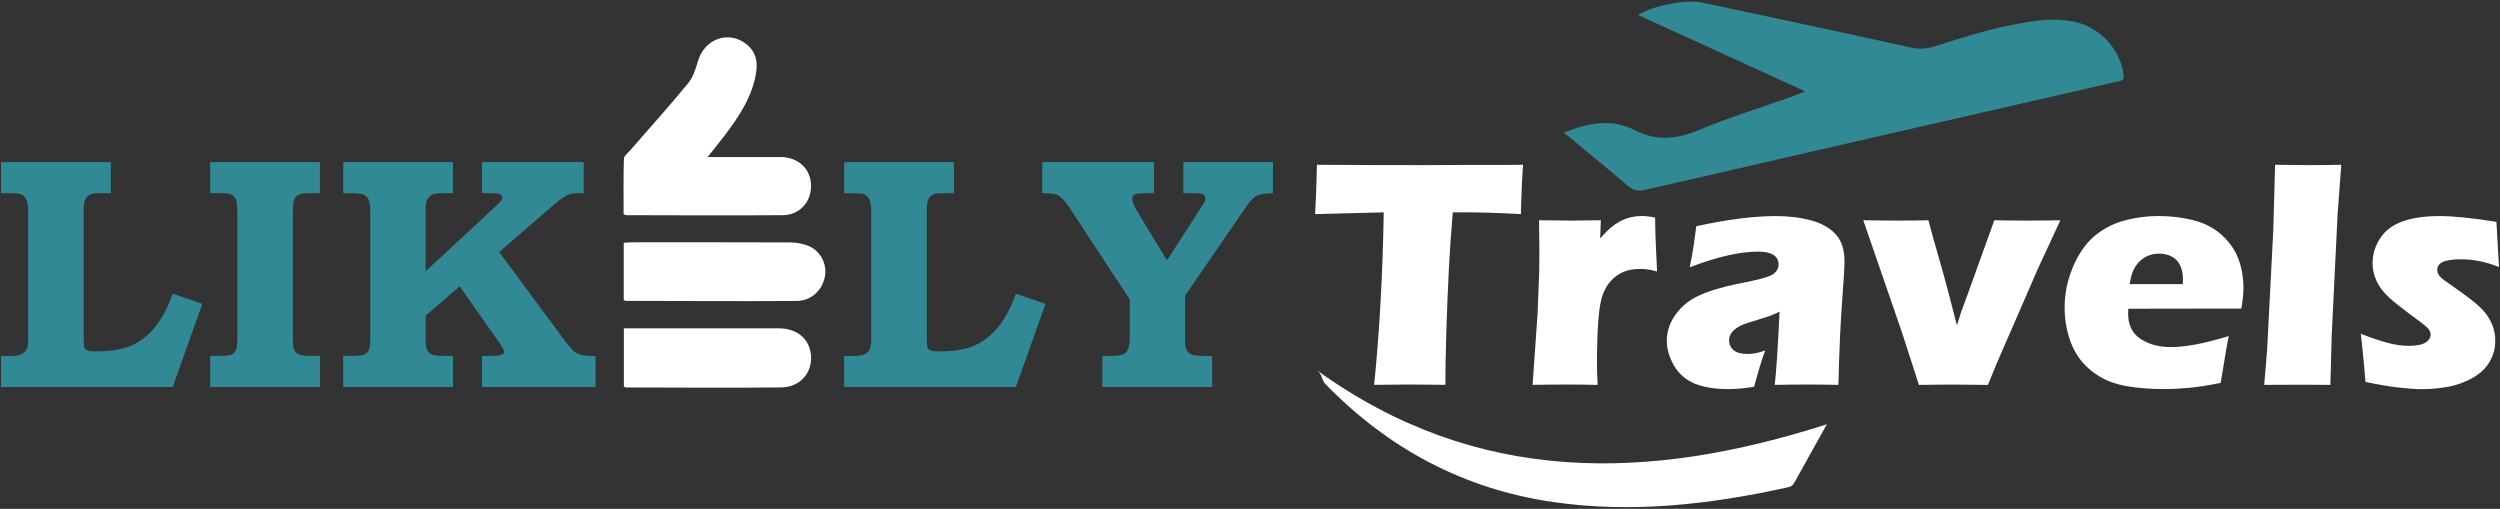
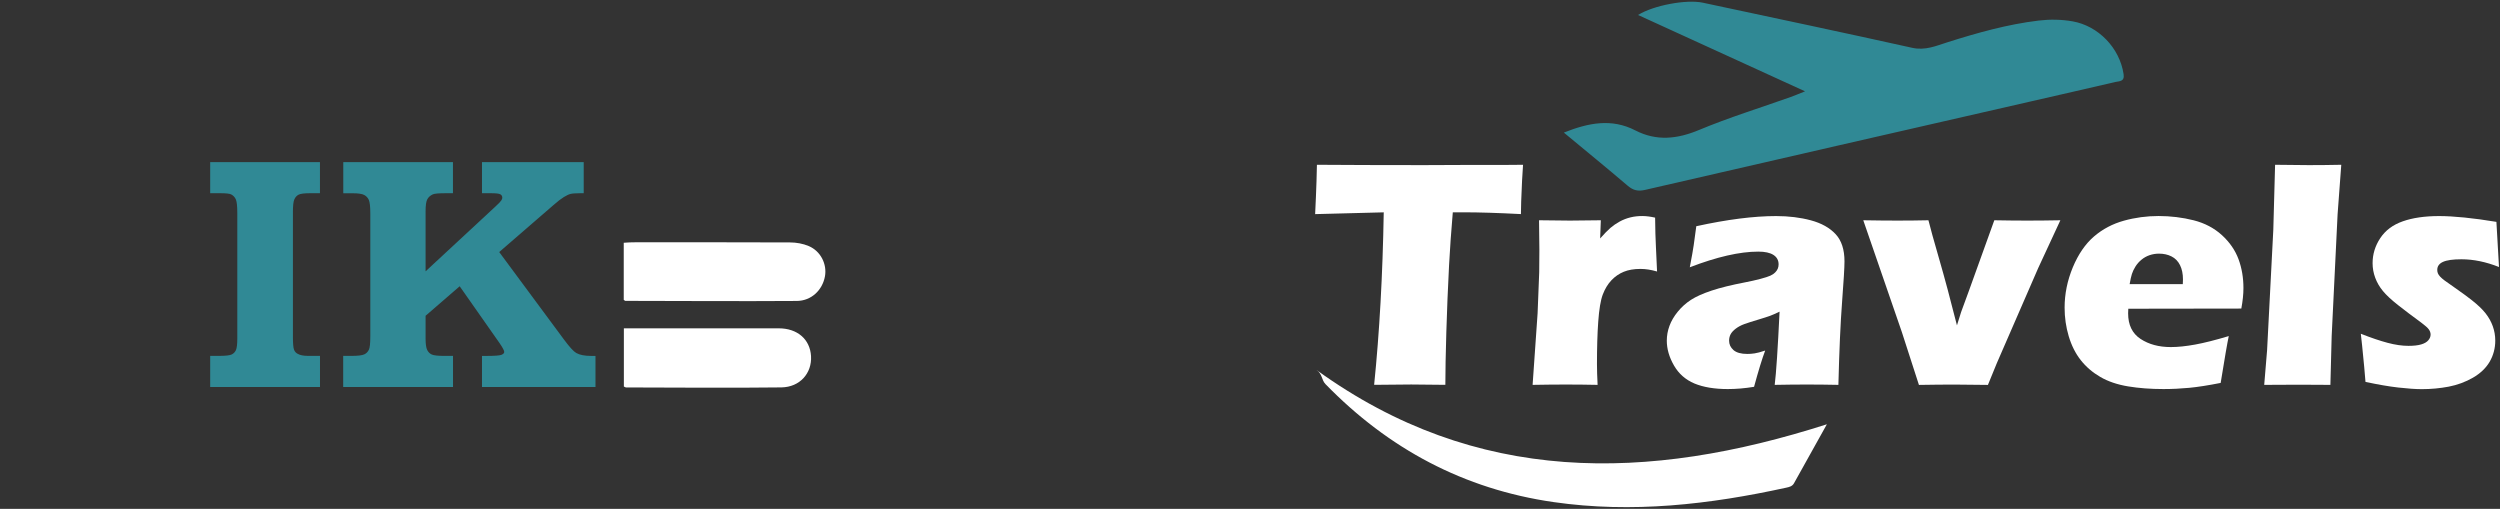
<svg xmlns="http://www.w3.org/2000/svg" id="Layer_1" data-name="Layer 1" viewBox="0 0 590.79 120.26">
  <rect x="0" y="0" width="590.79" height="120.26" fill="#333333" stroke="none" />
  <defs>
    <style>
      .cls-1 {
        fill: #fff;
      }

      .cls-1, .cls-2 {
        stroke-width: 0px;
      }

      .cls-2 {
        fill: #308995;
      }
    </style>
  </defs>
  <g>
-     <path class="cls-2" d="M.24,38.31h25.95v7.35h-2.27c-1.26,0-2.06.06-2.39.19-.61.25-1.05.64-1.33,1.16-.28.52-.42,1.35-.42,2.5v30.36c0,1.22.06,1.97.17,2.25s.35.5.7.67,1.04.25,2.06.25c3.4,0,6.14-.44,8.21-1.33s3.94-2.32,5.6-4.29c1.66-1.97,3.09-4.64,4.29-8.02l7.01,2.4-7.01,19.66H.24v-7.35h2.54c1.03,0,1.82-.14,2.35-.42.53-.28.92-.65,1.16-1.12.24-.47.36-1.29.36-2.46v-30.1c0-1.27-.12-2.18-.36-2.74-.24-.56-.58-.96-1.02-1.22-.44-.25-1.18-.38-2.21-.38H.24v-7.35Z" />
    <path class="cls-2" d="M49.66,38.31h25.95v7.35h-2.36c-1.37,0-2.28.12-2.72.36-.44.24-.77.62-.99,1.14-.22.52-.32,1.52-.32,2.99v29.41c0,1.6.09,2.63.27,3.09s.48.79.91.99c.53.3,1.33.46,2.4.46h2.82v7.35h-25.95v-7.35h2.11c1.51,0,2.49-.11,2.95-.32.46-.22.8-.56,1.02-1.03.22-.47.33-1.4.33-2.8v-29.53c0-1.65-.11-2.74-.33-3.26-.22-.52-.58-.92-1.09-1.2-.36-.2-1.23-.3-2.61-.3h-2.38v-7.35Z" />
    <path class="cls-2" d="M81.09,38.31h25.95v7.35h-1.71c-1.65,0-2.67.09-3.05.27-.61.28-1.05.67-1.31,1.18-.27.51-.4,1.46-.4,2.86v14.15l16.57-15.37c.74-.68,1.18-1.15,1.33-1.39s.23-.45.23-.63c0-.36-.15-.62-.44-.8-.29-.18-1.04-.27-2.23-.27h-2.13v-7.35h24.04v7.35h-.8c-1.12,0-1.89.06-2.32.17s-.96.36-1.58.74-1.43,1-2.42,1.87l-12.85,11.12,15.32,20.7c1.32,1.78,2.29,2.83,2.9,3.16.81.46,1.98.69,3.5.69h1.03v7.35h-26.82v-7.35h1.07c1.96,0,3.14-.09,3.56-.27.42-.18.63-.41.63-.69,0-.3-.39-1.03-1.18-2.17l-9.35-13.33-8.06,6.97v5.35c0,1.31.13,2.22.38,2.73.25.51.62.87,1.09,1.08.47.21,1.42.32,2.84.32h2.17v7.35h-25.95v-7.35h1.96c1.51,0,2.52-.12,3.03-.36s.88-.63,1.11-1.16c.2-.43.31-1.47.31-3.12v-29.03c0-1.57-.12-2.63-.34-3.16-.23-.53-.6-.93-1.11-1.2s-1.43-.4-2.76-.4h-2.18v-7.35Z" />
  </g>
  <g>
-     <path class="cls-2" d="M199.48,38.31h25.95v7.35h-2.27c-1.26,0-2.06.06-2.39.19-.61.25-1.05.64-1.33,1.16-.28.52-.42,1.35-.42,2.5v30.36c0,1.22.06,1.97.17,2.25s.35.5.71.67,1.04.25,2.06.25c3.4,0,6.14-.44,8.21-1.33s3.94-2.32,5.6-4.29c1.66-1.97,3.09-4.64,4.29-8.02l7.01,2.4-7.01,19.66h-40.58v-7.35h2.54c1.03,0,1.82-.14,2.35-.42.53-.28.92-.65,1.15-1.12.24-.47.36-1.29.36-2.46v-30.1c0-1.27-.12-2.18-.36-2.74-.24-.56-.58-.96-1.02-1.22-.44-.25-1.18-.38-2.21-.38h-2.8v-7.35Z" />
-     <path class="cls-2" d="M246.31,38.31h26.4v7.35h-1.98c-1.4,0-2.27.11-2.63.32s-.53.57-.53,1.05c0,.66.41,1.65,1.22,2.97l6.98,11.53,7.76-12.03c.68-1.04,1.07-1.62,1.14-1.75.1-.28.15-.56.15-.84,0-.43-.15-.75-.44-.95-.29-.2-.97-.3-2.04-.3h-2.7v-7.35h21.18v7.35c-1.85.03-3.16.24-3.91.65-.75.41-1.64,1.38-2.69,2.93l-14.17,20.65v9.49c0,1.68.11,2.76.33,3.26.22.5.59.86,1.11,1.11s1.55.36,3.08.36h1.88v7.35h-25.95v-7.35h1.41c1.83,0,3-.12,3.51-.36.51-.24.89-.65,1.16-1.22.27-.57.4-1.72.4-3.45v-8.31l-14.13-21.53c-1.12-1.68-2.09-2.73-2.93-3.16-.61-.28-1.82-.42-3.62-.42v-7.35Z" />
-   </g>
+     </g>
  <g>
    <path class="cls-1" d="M324.73,90.95c1.26-12.34,2.02-25.93,2.27-40.77l-16.21.42.19-4.23c.1-2.26.18-4.74.23-7.43,7.21.05,15.62.08,25.21.08l9.41-.04h9.14l4.95-.04-.23,3.73c-.1,2-.17,3.66-.21,4.96s-.06,2.3-.06,2.96c-5.43-.28-9.91-.42-13.44-.42h-2.66c-.38,4.49-.68,8.63-.88,12.44-.28,5.45-.5,10.74-.65,15.88s-.23,9.29-.23,12.45c-4.16-.05-6.85-.08-8.07-.08-1.09,0-4.01.03-8.76.08Z" />
    <path class="cls-1" d="M362.18,90.95l1.18-16.92.38-9.71c.03-1.75.04-3.54.04-5.37s-.03-4.15-.08-6.9c3.07.05,5.51.08,7.32.08,2.11,0,4.53-.03,7.28-.08l-.16,4.3c.99-1.12,1.8-1.95,2.44-2.5s1.36-1.04,2.17-1.49c.81-.44,1.66-.77,2.55-.99s1.82-.32,2.78-.32c.92,0,1.93.13,3.05.38.03,2.77.09,5.05.19,6.86l.27,5.87c-1.4-.41-2.7-.61-3.92-.61-1.52,0-2.84.22-3.94.67-1.1.45-2.08,1.12-2.93,2.02-.85.9-1.53,2.03-2.04,3.37-.51,1.35-.86,3.48-1.07,6.4s-.3,6.26-.3,10.02c0,1.32.05,2.96.15,4.92-2.47-.05-4.94-.08-7.44-.08s-5.11.03-7.93.08Z" />
    <path class="cls-1" d="M399.33,63.14c.48-2.51.79-4.25.92-5.2.13-.95.33-2.44.61-4.48,7.31-1.6,13.6-2.4,18.86-2.4,3,0,5.74.34,8.23,1.01,2.49.67,4.43,1.76,5.83,3.26,1.4,1.5,2.1,3.64,2.1,6.44,0,1.42-.19,4.62-.57,9.6-.38,4.98-.67,11.51-.87,19.58-2.49-.05-4.97-.08-7.43-.08s-4.93.03-7.62.08c.35-2.79.73-8.56,1.15-17.3-.96.46-1.72.79-2.26.99-.55.2-1.5.51-2.87.92s-2.44.75-3.21,1.03c-.77.28-1.44.64-2.01,1.07-.57.43-.98.88-1.22,1.33s-.36.97-.36,1.52c0,.86.34,1.6,1.03,2.21s1.78.92,3.28.92c.53,0,1.1-.04,1.71-.13.61-.09,1.45-.31,2.51-.67-.74,1.96-1.61,4.81-2.63,8.57-2.19.36-4.25.53-6.21.53-3.15,0-5.77-.44-7.87-1.31-2.09-.88-3.71-2.29-4.84-4.25-1.13-1.96-1.7-3.91-1.7-5.87,0-1.19.21-2.36.63-3.5.42-1.14,1.07-2.26,1.96-3.35.89-1.09,1.93-2.03,3.12-2.8s2.82-1.5,4.89-2.19c2.07-.69,4.69-1.33,7.86-1.94,1.32-.25,2.53-.53,3.64-.82s1.89-.55,2.36-.76.85-.47,1.14-.76c.29-.29.5-.6.63-.91.13-.32.19-.65.19-1.01,0-.96-.41-1.71-1.22-2.23s-2-.78-3.58-.78c-4.37,0-9.76,1.23-16.18,3.7Z" />
    <path class="cls-1" d="M453.47,90.95l-4.04-12.5-9.11-26.4c2.9.05,5.59.08,8.08.08s5.03-.03,7.32-.08c.43,1.75,1.28,4.82,2.55,9.2,1.27,4.38,2.67,9.6,4.19,15.64l.99-3.16c.15-.38.75-2.01,1.79-4.88l6.05-16.8c2.74.05,5.33.08,7.77.08s5.13-.03,7.84-.08l-5.25,11.32-9.78,22.48-2.09,5.11c-3-.05-5.64-.08-7.93-.08-2.49,0-5.28.03-8.38.08Z" />
    <path class="cls-1" d="M526.69,79.44c-.33,1.52-.97,5.21-1.91,11.05-2.95.58-5.42.97-7.43,1.16-2.01.19-4.04.29-6.1.29-3.02,0-5.8-.21-8.34-.63-2.54-.42-4.73-1.16-6.57-2.23-1.84-1.07-3.38-2.39-4.63-3.98-1.25-1.59-2.19-3.47-2.84-5.65-.65-2.18-.97-4.43-.97-6.74,0-3.25.65-6.43,1.94-9.54,1.3-3.11,2.97-5.54,5.01-7.29,2.04-1.75,4.4-2.99,7.07-3.73,2.67-.74,5.4-1.1,8.19-1.1s5.66.34,8.29,1.01c2.63.67,4.86,1.85,6.69,3.52,1.83,1.68,3.13,3.57,3.91,5.68s1.16,4.38,1.16,6.82c0,1.45-.17,3.06-.5,4.84l-26.71.04c-.03.4-.04.77-.04,1.1,0,2.73.98,4.74,2.93,6.03,1.96,1.29,4.34,1.93,7.16,1.93,1.68,0,3.59-.2,5.73-.59,2.15-.39,4.79-1.06,7.94-2ZM503.26,67.14h12.57c.03-.43.04-.8.04-1.1,0-1.32-.23-2.45-.7-3.39-.47-.94-1.14-1.62-2.02-2.06s-1.86-.65-2.95-.65c-.76,0-1.5.12-2.21.36-.71.24-1.35.6-1.92,1.07-.57.47-1.05,1.01-1.43,1.62-.38.61-.66,1.2-.84,1.77-.18.57-.36,1.37-.53,2.38Z" />
    <path class="cls-1" d="M535.07,90.95l.68-8.2,1.47-28.48.42-15.33c3.54.05,6.19.08,7.97.08,2.31,0,4.87-.02,7.67-.08l-.87,11.7-1.4,28.8-.3,11.51c-2.72-.03-5.17-.04-7.36-.04l-8.28.04Z" />
    <path class="cls-1" d="M559,90.22c-.1-1.12-.2-2.29-.3-3.52-.1-1.23-.27-2.93-.5-5.09l-.3-2.74c2.46.97,4.57,1.68,6.35,2.15,1.77.47,3.41.71,4.9.71,1.24,0,2.25-.11,3.02-.34s1.34-.56,1.69-.99c.36-.43.53-.88.53-1.33,0-.41-.13-.81-.4-1.2-.27-.39-.87-.93-1.8-1.62-2.08-1.52-3.91-2.91-5.49-4.15s-2.77-2.35-3.57-3.32c-.8-.96-1.41-2.01-1.82-3.12-.42-1.12-.63-2.27-.63-3.47,0-2.11.6-4.08,1.81-5.91,1.21-1.83,2.98-3.16,5.33-3.98,2.35-.83,5.21-1.24,8.59-1.24s8.04.46,13.53,1.37l.61,10.67c-3.07-1.22-6.03-1.83-8.88-1.83-2.01,0-3.46.21-4.36.62-.9.41-1.35,1.04-1.35,1.9,0,.28.05.55.15.8s.29.52.55.8c.27.28.6.57.99.86.39.29,1.35.97,2.88,2.04,1.52,1.07,2.72,1.94,3.58,2.63,1.42,1.12,2.51,2.15,3.26,3.11.75.95,1.32,1.97,1.71,3.05.39,1.08.59,2.22.59,3.41,0,1.8-.44,3.46-1.31,4.97-.88,1.51-2.2,2.77-3.96,3.79-1.77,1.02-3.68,1.72-5.73,2.12-2.06.39-4.18.59-6.36.59-1.47,0-3.32-.13-5.54-.38s-4.81-.7-7.75-1.33Z" />
  </g>
  <g>
-     <path class="cls-1" d="M167.21,37.11c6.09,0,11.65,0,17.21,0,4.19,0,7.15,2.74,7.24,6.68.09,3.87-2.66,7.03-6.66,7.06-12.32.1-24.64.02-36.96,0-.13,0-.26-.07-.67-.2,0-4.33-.06-8.75.07-13.16.02-.66.92-1.31,1.46-1.93,4.59-5.28,9.28-10.48,13.72-15.89,1.18-1.43,1.79-3.42,2.33-5.25,1.55-5.32,7.33-7.33,11.54-3.9,2.66,2.17,2.6,5.1,1.93,8.02-1.17,5.11-4.06,9.37-7.18,13.48-1.21,1.58-2.47,3.13-4.02,5.09Z" />
    <path class="cls-1" d="M147.4,70.86v-13.49c.74-.04,1.42-.11,2.1-.11,12.39,0,24.78-.03,37.17.03,1.49,0,3.09.28,4.45.86,2.83,1.2,4.35,4.29,3.83,7.15-.59,3.25-3.2,5.8-6.68,5.82-13.5.09-27.01,0-40.51-.02-.06,0-.11-.07-.37-.25Z" />
    <path class="cls-1" d="M147.43,91.34v-13.75c.78,0,1.58,0,2.38,0,11.41,0,22.82,0,34.23,0,4.39,0,7.38,2.58,7.62,6.56.24,4.01-2.6,7.34-7.01,7.4-12.24.15-24.49.03-36.73.01-.12,0-.24-.11-.49-.22Z" />
  </g>
  <path class="cls-2" d="M369.57,31.33c5.87-2.34,11.32-3.38,16.87-.52,5.04,2.59,9.9,2.06,15.08-.1,7.07-2.95,14.43-5.22,21.66-7.79.9-.32,1.78-.7,3.38-1.34-13.53-6.19-26.44-12.09-39.46-18.04,3.66-2.29,11.44-3.73,15.32-2.9,16.49,3.53,33,7,49.47,10.66,3.08.68,5.62-.45,8.29-1.3,7.07-2.24,14.19-4.25,21.58-5.14,2.68-.32,5.34-.28,8,.18,6.14,1.07,11.17,6.33,12.08,12.49.27,1.81-1.03,1.63-1.93,1.84-6.6,1.55-13.22,3.04-19.83,4.56-30.45,6.97-60.9,13.92-91.34,20.95-1.69.39-2.82.09-4.1-1-4.88-4.16-9.86-8.22-15.07-12.54Z" />
  <path class="cls-1" d="M311.16,87.48c1.31.84,1.14,2.34,2.07,3.29,14.88,15.28,32.7,24.83,53.9,27.88,18.57,2.68,36.85.57,55.01-3.41.7-.15,1.41-.32,1.8-1.02,2.6-4.65,5.18-9.3,7.78-13.96-42.34,13.58-82.84,14.45-120.55-12.79Z" />
</svg>